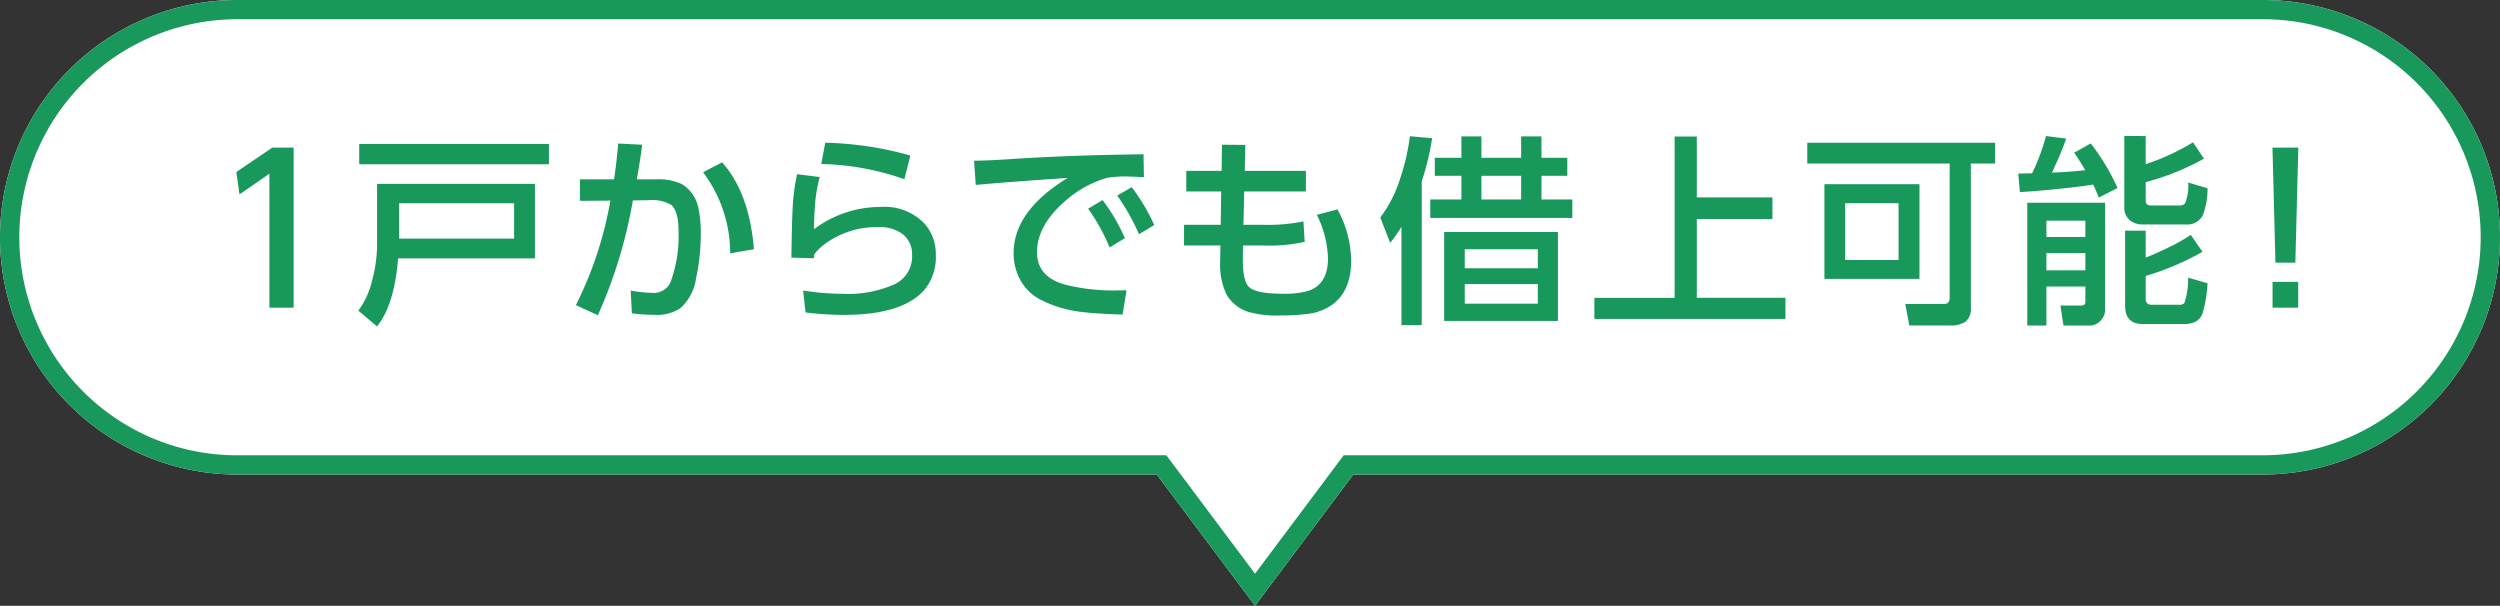
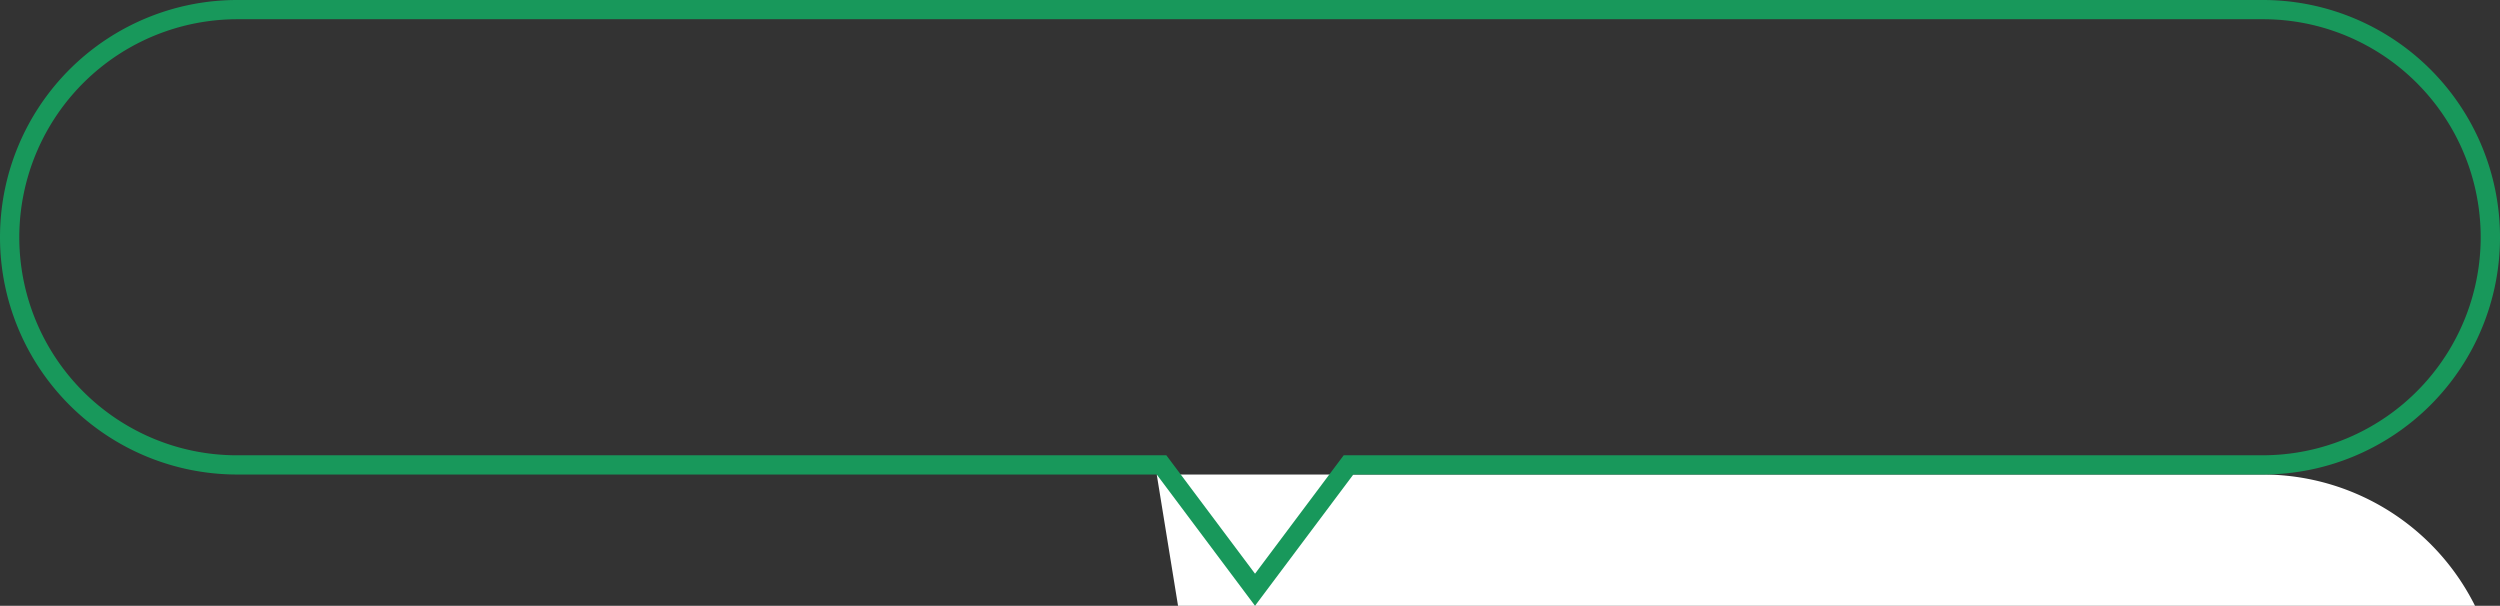
<svg xmlns="http://www.w3.org/2000/svg" height="63" viewBox="0 0 259.999 63" width="259.999">
  <rect x="0" y="0" width="259.999" height="63" fill="#333333" stroke="none" />
-   <path d="m120.3 49.35h-95.625a24.675 24.675 0 1 1 0-49.35h210.65a24.675 24.675 0 0 1 0 49.35h-94.579l-10.222 13.65z" fill="#fff" />
+   <path d="m120.3 49.35h-95.625h210.65a24.675 24.675 0 0 1 0 49.35h-94.579l-10.222 13.65z" fill="#fff" />
  <g fill="#18985b">
    <path d="m130.524 59.663 9.221-12.314h95.58a22.681 22.681 0 0 0 8.825-43.568 22.531 22.531 0 0 0 -8.825-1.781h-210.65a22.681 22.681 0 0 0 -8.825 43.569 22.532 22.532 0 0 0 8.826 1.781h96.624l9.221 12.314m0 3.337-10.221-13.651h-95.625a24.675 24.675 0 1 1 0-49.35h210.65a24.675 24.675 0 0 1 0 49.35h-94.579z" />
-     <path d="m-110.421-14.109 3.743-2.543h2.215v16.652h-2.522v-13.935l-3.107 2.153zm32.509-2.922v2.112h-19.729v-2.112zm-17.873 4.153h16.417v7.752h-14.232q-.379 4.809-2.184 7.075l-1.949-1.641a8.435 8.435 0 0 0 1.415-3.076 14.675 14.675 0 0 0 .533-3.579zm14.253 2.02h-11.968v3.671h11.966zm12.35-.3a49.784 49.784 0 0 1 -3.64 11.937l-2.287-1.046a38.95 38.95 0 0 0 3.589-10.869l-3.168.021v-2.235h3.548q.246-1.579.431-3.722l2.5.123q-.246 1.856-.564 3.6h2.082a5.688 5.688 0 0 1 2.553.472 3.711 3.711 0 0 1 1.794 2.656 11.9 11.9 0 0 1 .226 2.543 21.963 21.963 0 0 1 -.492 4.614 5.146 5.146 0 0 1 -1.619 3.105 4.348 4.348 0 0 1 -2.687.7 18.453 18.453 0 0 1 -2.369-.157l-.123-2.369a12.2 12.2 0 0 0 2.2.236 1.88 1.88 0 0 0 1.948-1.128 13.852 13.852 0 0 0 .831-5.24q0-2.184-.8-2.8a4.012 4.012 0 0 0 -2.348-.461zm9.28-3.958q2.83 3.158 3.312 9.034l-2.471.431a14.035 14.035 0 0 0 -2.82-8.439zm10.73-2.041a35.257 35.257 0 0 1 8.849 1.333l-.625 2.461a27.544 27.544 0 0 0 -8.644-1.579zm-2.933 3.271 2.358.3a15.893 15.893 0 0 0 -.482 2.728q-.092 1.1-.123 2.7a11.489 11.489 0 0 1 6.891-2.317 5.774 5.774 0 0 1 4.573 1.692 4.76 4.76 0 0 1 1.21 3.271 5.35 5.35 0 0 1 -1.128 3.589q-2.256 2.672-8.439 2.672a31.912 31.912 0 0 1 -3.978-.257l-.256-2.276a27 27 0 0 0 4.1.338 11.917 11.917 0 0 0 5.435-1 3.191 3.191 0 0 0 1.8-3.045 2.641 2.641 0 0 0 -.984-2.164 4 4 0 0 0 -2.553-.728 9.093 9.093 0 0 0 -5.435 1.682 5.84 5.84 0 0 0 -1.184 1.123l-.041.246-.031.195-2.328-.072.021-1.148q.051-3.4.164-4.809a21.859 21.859 0 0 1 .41-2.718zm30.274 3.589 1.5-.892a19.27 19.27 0 0 1 2.317 3.958l-1.589.964a20.224 20.224 0 0 0 -2.229-4.028zm3.025-1.364 1.5-.872a20 20 0 0 1 2.348 3.938l-1.589.954a22.009 22.009 0 0 0 -2.26-4.018zm-14.894-3.628q1.395 0 4.266-.195 5.281-.338 11.392-.441l1.969-.031.041 2.389q-1.395-.082-2-.082a12.2 12.2 0 0 0 -1.8.133 11.377 11.377 0 0 0 -4.409 2.44q-2.912 2.533-2.912 5.312 0 2.574 2.984 3.384a20.836 20.836 0 0 0 5.363.584q.441 0 .964-.021l-.41 2.533q-2.84-.092-4.173-.267a12.21 12.21 0 0 1 -4.616-1.423 5.016 5.016 0 0 1 -1.835-1.887 5.68 5.68 0 0 1 -.708-2.81q0-4.389 5.619-7.824l-1.979.133q-6.152.441-7.578.6zm28.151 1.056h6.362v2.143h-6.413l-.082 3.466h1.982a18.448 18.448 0 0 0 4.257-.348l.133 2.122a16.873 16.873 0 0 1 -4.337.379h-2.082q-.02 1.371-.02 1.447 0 2.246.636 2.861.728.708 3.435.708a9.7 9.7 0 0 0 2.624-.257q2.164-.646 2.164-3.425a10.871 10.871 0 0 0 -1.159-4.522l2.143-.564a11.315 11.315 0 0 1 1.426 5.291q0 3.24-2.02 4.655a5.534 5.534 0 0 1 -2.42.913 22.263 22.263 0 0 1 -2.933.174 10.9 10.9 0 0 1 -3.332-.379 4.073 4.073 0 0 1 -2.236-1.764 7.232 7.232 0 0 1 -.677-3.6q0-.246.021-1.538h-3.784v-2.153h3.814l.051-3.466h-3.63v-2.143h3.671l.041-2.717 2.43.021zm18.41 1.087v14.961h-2.108v-10.233a13.225 13.225 0 0 1 -1.179 1.671l-1.025-2.635a13.021 13.021 0 0 0 2.041-3.979 21.91 21.91 0 0 0 1.036-4.471l2.317.205a28.908 28.908 0 0 1 -1.077 4.481zm14.165 5.271v9.249h-11.833v-9.249zm-2.092 1.8h-7.6v1.975h7.6zm0 3.62h-7.6v2.035h7.6zm-7.947-15.36h2.082v2.225h4.131v-2.225h2.112v2.225h2.688v1.876h-2.686v2.461h3.209v1.917h-14.776v-1.917h3.24v-2.461h-2.768v-1.876h2.769zm6.214 4.1h-4.132v2.461h4.131zm18.267-4.085v6.327h7.865v2.246h-7.865v8.2h9.218v2.196h-19.872v-2.194h8.347v-16.775zm28.5 2.81v14.98a1.712 1.712 0 0 1 -.584 1.487 2.778 2.778 0 0 1 -1.62.369h-4.195l-.42-2.236h4.061q.554 0 .554-.656v-13.945h-14.808v-2.164h19.534v2.164zm-5.342 2.143v9.847h-9.886v-9.844zm-2.174 1.979h-5.558v5.906h5.558zm20.235-1.938q-1.1.185-3.22.41-2.738.287-4.4.369l-.167-1.929h.431l.923-.021h.082a21.568 21.568 0 0 0 1.446-3.876l2.1.267a29.778 29.778 0 0 1 -1.21 2.943l-.267.595q1.753-.062 3.456-.256-.472-.831-1.148-1.815l1.723-.964a22.775 22.775 0 0 1 2.789 4.635l-1.958.995a13.709 13.709 0 0 0 -.581-1.354zm-6.85 1.887h8.09v11.042a1.648 1.648 0 0 1 -.5 1.261 1.55 1.55 0 0 1 -1.118.472h-2.709l-.318-2.082h2.153q.441 0 .441-.359v-1.615h-4.05v4.056h-1.989zm6.04 1.866h-4.05v1.7h4.05zm0 3.374h-4.05v1.794h4.05zm6.275-12.171v2.922a23.472 23.472 0 0 0 4.922-2.272l1.138 1.7a26.054 26.054 0 0 1 -6.06 2.44v1.938q0 .492.564.492h2.9a.744.744 0 0 0 .636-.226 4.792 4.792 0 0 0 .318-2.164l2.01.6a7.457 7.457 0 0 1 -.5 2.83 1.8 1.8 0 0 1 -1.764.933h-4.4a2.11 2.11 0 0 1 -1.395-.42 1.692 1.692 0 0 1 -.595-1.364v-7.424zm-2.143 9.842h2.143v2.8q.913-.349 2.307-1.025a17.438 17.438 0 0 0 2.379-1.343l1.22 1.764a28.588 28.588 0 0 1 -5.906 2.512v2.357q0 .636.584.636h2.871a.712.712 0 0 0 .564-.174 7.418 7.418 0 0 0 .39-2.4l.021-.236 2 .574a13.467 13.467 0 0 1 -.534 3.189 1.622 1.622 0 0 1 -.913.9 3.233 3.233 0 0 1 -1.148.154h-4.153q-1.825 0-1.825-1.928zm15.328-8.644h2.687l-.308 11.966h-2.071zm.01 16.652v-2.687h2.666v2.687z" transform="translate(135 32)" />
  </g>
</svg>